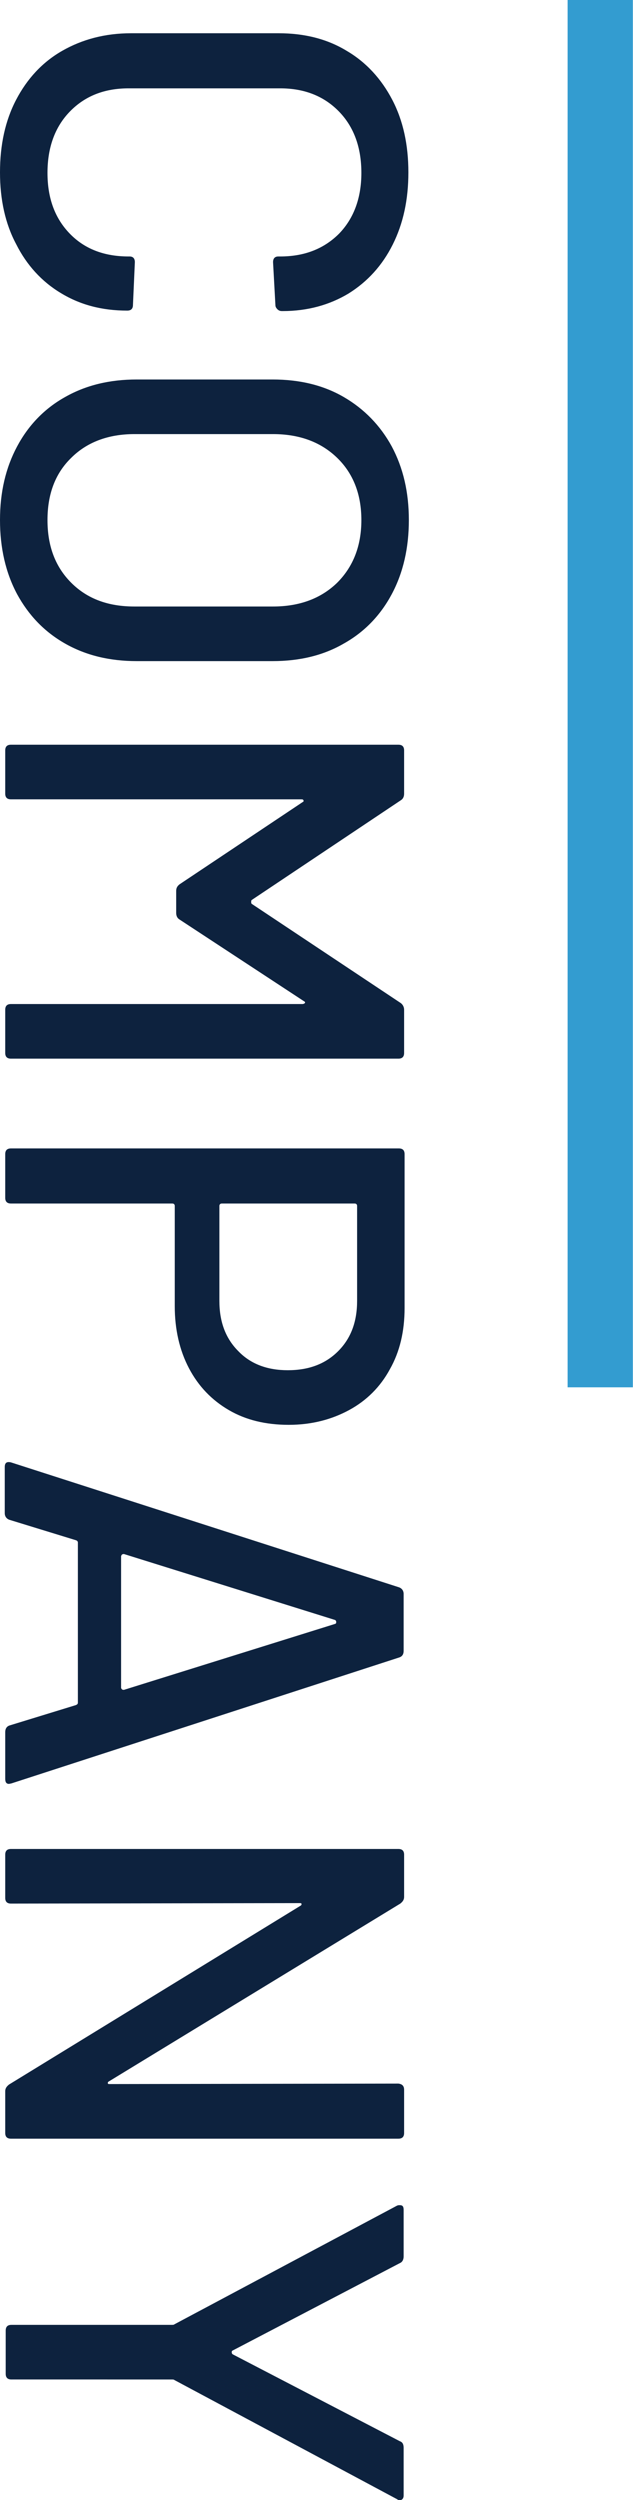
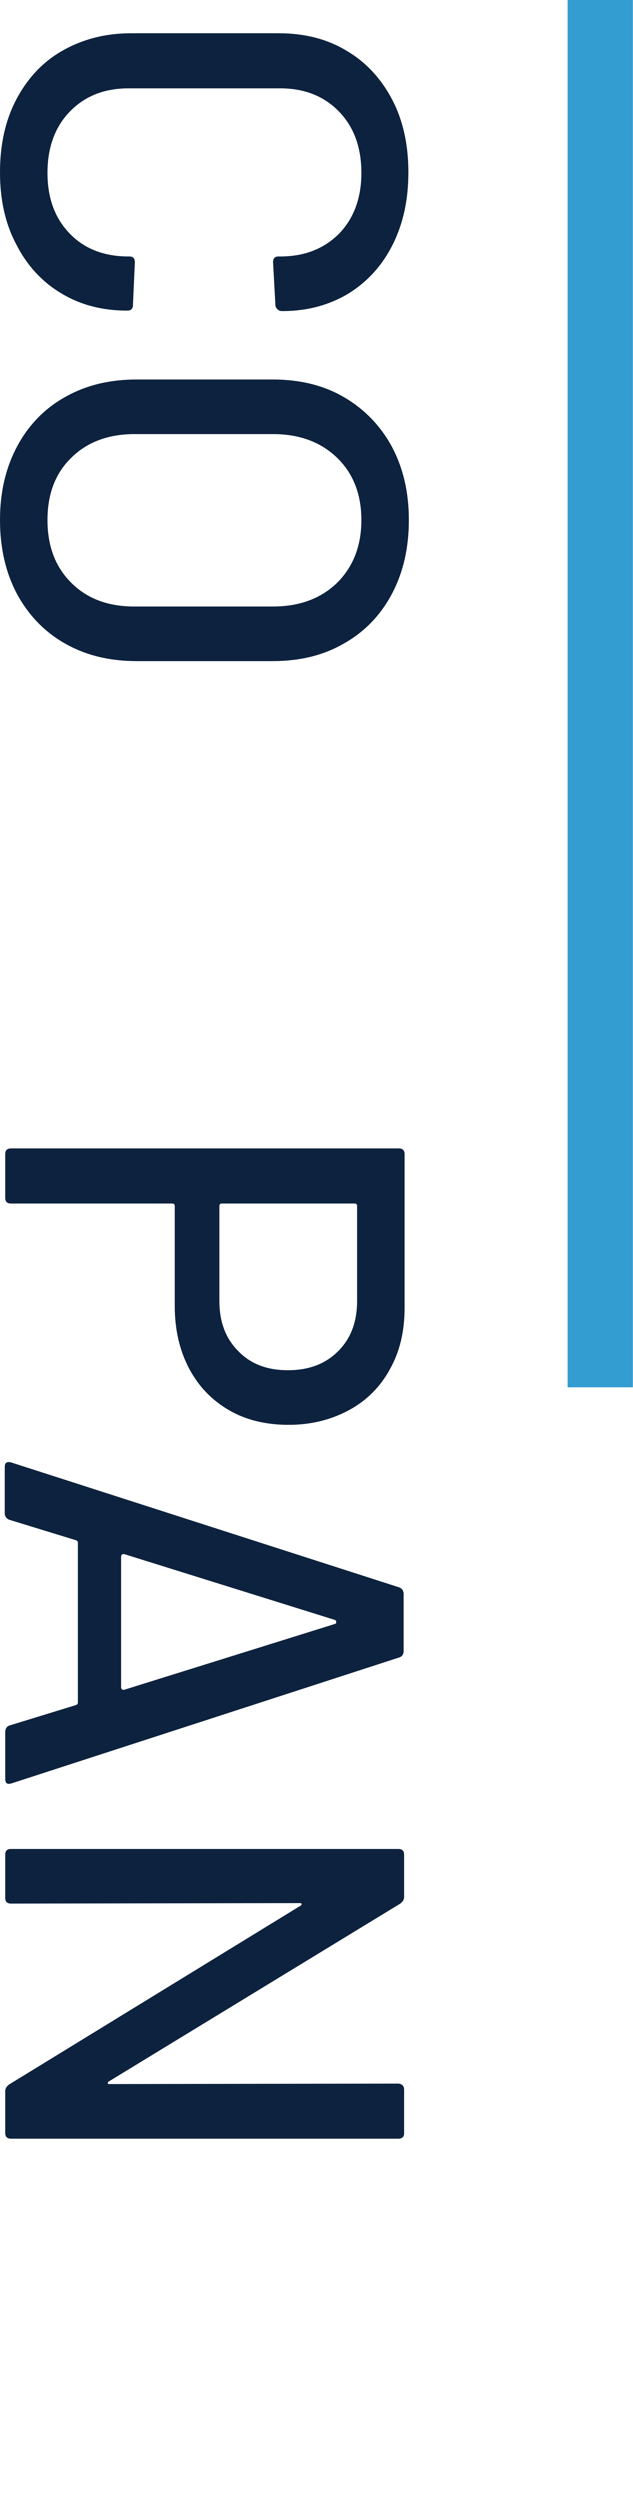
<svg xmlns="http://www.w3.org/2000/svg" version="1.1" id="レイヤー_1" x="0px" y="0px" viewBox="0 0 133.3 526.4" style="enable-background:new 0 0 133.3 526.4;" xml:space="preserve">
  <style type="text/css">
	.st0{fill:none;stroke:#339CD0;stroke-width:13.74;stroke-miterlimit:10;}
	.st1{fill:#0D223E;}
</style>
  <line class="st0" x1="126.4" y1="0" x2="126.4" y2="292.1" />
  <g>
    <path class="st1" d="M3.4,21c2.3-4.4,5.5-7.9,9.7-10.3c4.2-2.4,9-3.7,14.5-3.7h31.1c5.4,0,10.2,1.2,14.3,3.7   c4.1,2.4,7.3,5.9,9.6,10.3S86,30.5,86,36.3c0,5.8-1.1,10.8-3.3,15.2c-2.2,4.4-5.3,7.8-9.3,10.3c-4,2.4-8.6,3.7-13.9,3.7h-0.1   c-0.4,0-0.7-0.1-1-0.4c-0.2-0.2-0.4-0.5-0.4-0.8l-0.5-9.1c0-0.8,0.4-1.2,1.1-1.2H59c5.1,0,9.2-1.6,12.4-4.8   c3.1-3.2,4.7-7.5,4.7-12.8c0-5.4-1.6-9.7-4.7-12.9c-3.1-3.2-7.2-4.9-12.4-4.9H27.1c-5.1,0-9.2,1.6-12.4,4.9   c-3.1,3.2-4.7,7.5-4.7,12.9c0,5.4,1.6,9.6,4.7,12.8c3.1,3.2,7.2,4.8,12.4,4.8h0.2c0.7,0,1.1,0.4,1.1,1.2L28,64.2   c0,0.8-0.4,1.2-1.2,1.2c-5.3,0-9.9-1.2-14-3.7c-4-2.4-7.2-5.9-9.4-10.3C1.1,47.1,0,42,0,36.3C0,30.5,1.1,25.4,3.4,21z" />
    <path class="st1" d="M3.6,94c2.4-4.5,5.8-8,10.1-10.4c4.4-2.5,9.4-3.7,15.1-3.7h28.6c5.7,0,10.7,1.2,15,3.7   c4.3,2.5,7.7,6,10.1,10.4c2.4,4.5,3.6,9.6,3.6,15.5c0,5.9-1.2,11.1-3.6,15.6c-2.4,4.5-5.8,8-10.1,10.4c-4.3,2.5-9.3,3.7-15,3.7   H28.8c-5.7,0-10.7-1.2-15.1-3.7c-4.4-2.5-7.7-6-10.1-10.4c-2.4-4.5-3.6-9.7-3.6-15.6C0,103.6,1.2,98.5,3.6,94z M15,122.7   c3.4,3.4,7.8,5,13.3,5h29.2c5.6,0,10.1-1.7,13.5-5c3.4-3.4,5.1-7.8,5.1-13.2c0-5.4-1.7-9.8-5.1-13.1c-3.4-3.3-7.9-5-13.5-5H28.3   c-5.5,0-10,1.7-13.3,5c-3.4,3.3-5,7.7-5,13.1C10,114.9,11.6,119.3,15,122.7z" />
-     <path class="st1" d="M85.1,212.6v9.1c0,0.8-0.4,1.2-1.2,1.2H2.3c-0.8,0-1.2-0.4-1.2-1.2v-9.1c0-0.8,0.4-1.2,1.2-1.2h61.4   c0.2,0,0.4-0.1,0.5-0.2c0.1-0.2,0-0.3-0.2-0.4l-26.2-17.2c-0.5-0.3-0.7-0.8-0.7-1.4v-4.6c0-0.6,0.2-1,0.7-1.4l25.9-17.3   c0.2-0.1,0.3-0.2,0.2-0.4c-0.1-0.2-0.2-0.2-0.5-0.2H2.3c-0.8,0-1.2-0.4-1.2-1.2V158c0-0.8,0.4-1.2,1.2-1.2h81.6   c0.8,0,1.2,0.4,1.2,1.2v9.1c0,0.6-0.2,1.1-0.7,1.4l-31.4,21c-0.1,0.1-0.1,0.2-0.1,0.4c0,0.2,0,0.3,0.1,0.4l31.4,20.9   C84.8,211.5,85.1,212,85.1,212.6z" />
    <path class="st1" d="M82.1,288.3c-2,3.7-4.9,6.6-8.6,8.6c-3.7,2-7.9,3.1-12.7,3.1s-9-1-12.6-3.1c-3.6-2.1-6.4-5-8.4-8.8   c-2-3.8-3-8.2-3-13.1v-21.1c0-0.3-0.2-0.5-0.5-0.5H2.3c-0.8,0-1.2-0.4-1.2-1.2V243c0-0.8,0.4-1.2,1.2-1.2H84c0.8,0,1.2,0.4,1.2,1.2   v32.4C85.2,280.3,84.2,284.6,82.1,288.3z M50.2,284.5c2.6,2.7,6.1,4,10.4,4c4.4,0,7.9-1.3,10.6-4c2.7-2.7,4-6.2,4-10.6v-20   c0-0.3-0.2-0.5-0.5-0.5H46.7c-0.3,0-0.5,0.2-0.5,0.5v20C46.2,278.3,47.5,281.8,50.2,284.5z" />
    <path class="st1" d="M2,363.3l14-4.3c0.2-0.1,0.4-0.2,0.4-0.5v-33.7c0-0.2-0.1-0.4-0.4-0.5L2,320c-0.6-0.2-1-0.7-1-1.4v-9.7   c0-0.9,0.4-1.2,1.3-1l81.7,26.3c0.6,0.2,1,0.7,1,1.4v12c0,0.7-0.3,1.2-1,1.4L2.4,375.5l-0.5,0.1c-0.6,0-0.8-0.4-0.8-1.1v-9.8   C1.1,364,1.4,363.5,2,363.3z M25.7,327.3c-0.1,0.1-0.2,0.3-0.2,0.4v27.6c0,0.2,0.1,0.3,0.2,0.4c0.1,0.1,0.3,0.1,0.4,0.1l44.5-13.9   c0.2-0.1,0.2-0.2,0.2-0.4c0-0.2-0.1-0.3-0.2-0.4l-44.5-13.9C26,327.2,25.9,327.2,25.7,327.3z" />
    <path class="st1" d="M85.1,440v9.1c0,0.8-0.4,1.2-1.2,1.2H2.3c-0.8,0-1.2-0.4-1.2-1.2v-8.8c0-0.6,0.3-1,0.8-1.4l61.3-37.6   c0.2-0.1,0.3-0.2,0.3-0.4c0-0.2-0.2-0.2-0.4-0.2l-60.8,0.1c-0.8,0-1.2-0.4-1.2-1.2v-9.1c0-0.8,0.4-1.2,1.2-1.2h81.6   c0.8,0,1.2,0.4,1.2,1.2v8.9c0,0.6-0.3,1-0.8,1.4l-61.3,37.4c-0.2,0.1-0.3,0.2-0.3,0.4c0,0.2,0.2,0.2,0.4,0.2l60.8-0.1   C84.7,438.8,85.1,439.2,85.1,440z" />
-     <path class="st1" d="M2.4,489.5h33.7c0.3,0,0.5,0,0.6-0.1l46.9-25c0.2-0.1,0.4-0.1,0.6-0.1c0.6,0,0.8,0.3,0.8,1v9.8   c0,0.7-0.3,1.2-0.8,1.4l-35.2,18.4c-0.2,0.1-0.2,0.2-0.2,0.4c0,0.2,0.1,0.3,0.2,0.4L84.2,514c0.6,0.2,0.8,0.7,0.8,1.4v10   c0,0.4-0.1,0.7-0.4,0.9c-0.3,0.2-0.6,0.2-1-0.1l-46.9-25.1c-0.1-0.1-0.3-0.1-0.6-0.1H2.4c-0.8,0-1.2-0.4-1.2-1.2v-9.1   C1.2,489.9,1.6,489.5,2.4,489.5z" />
  </g>
</svg>